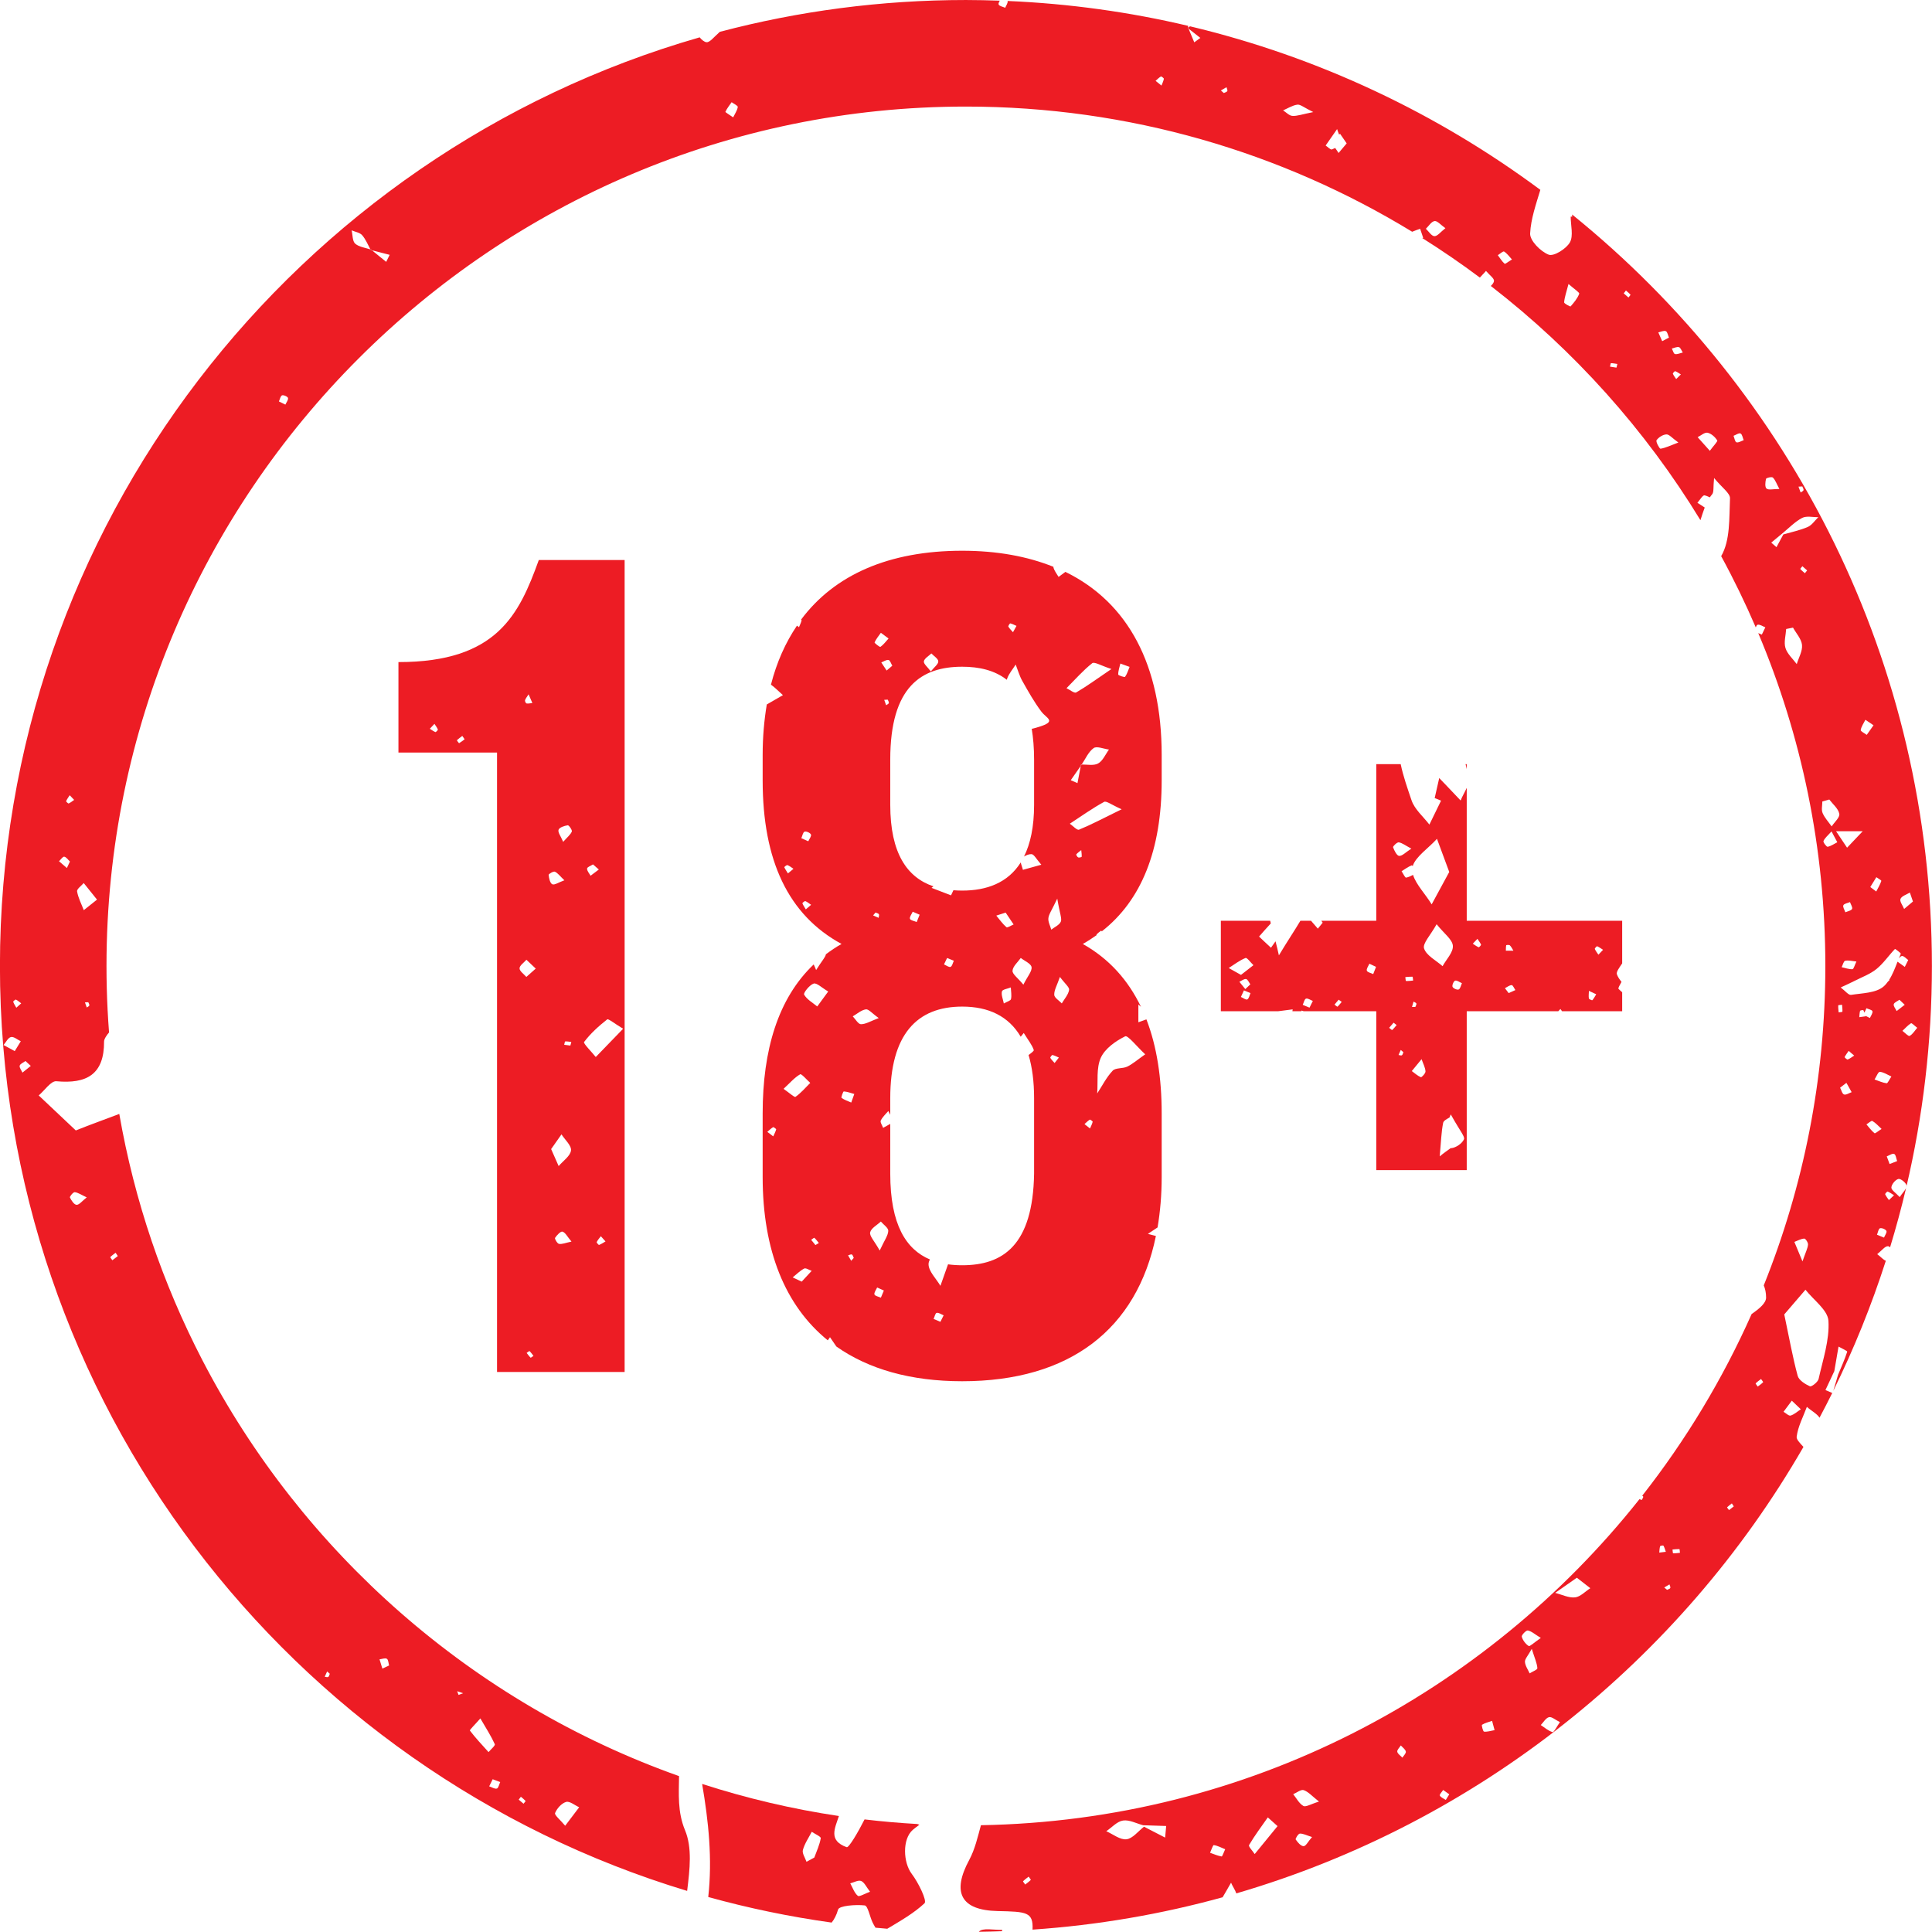
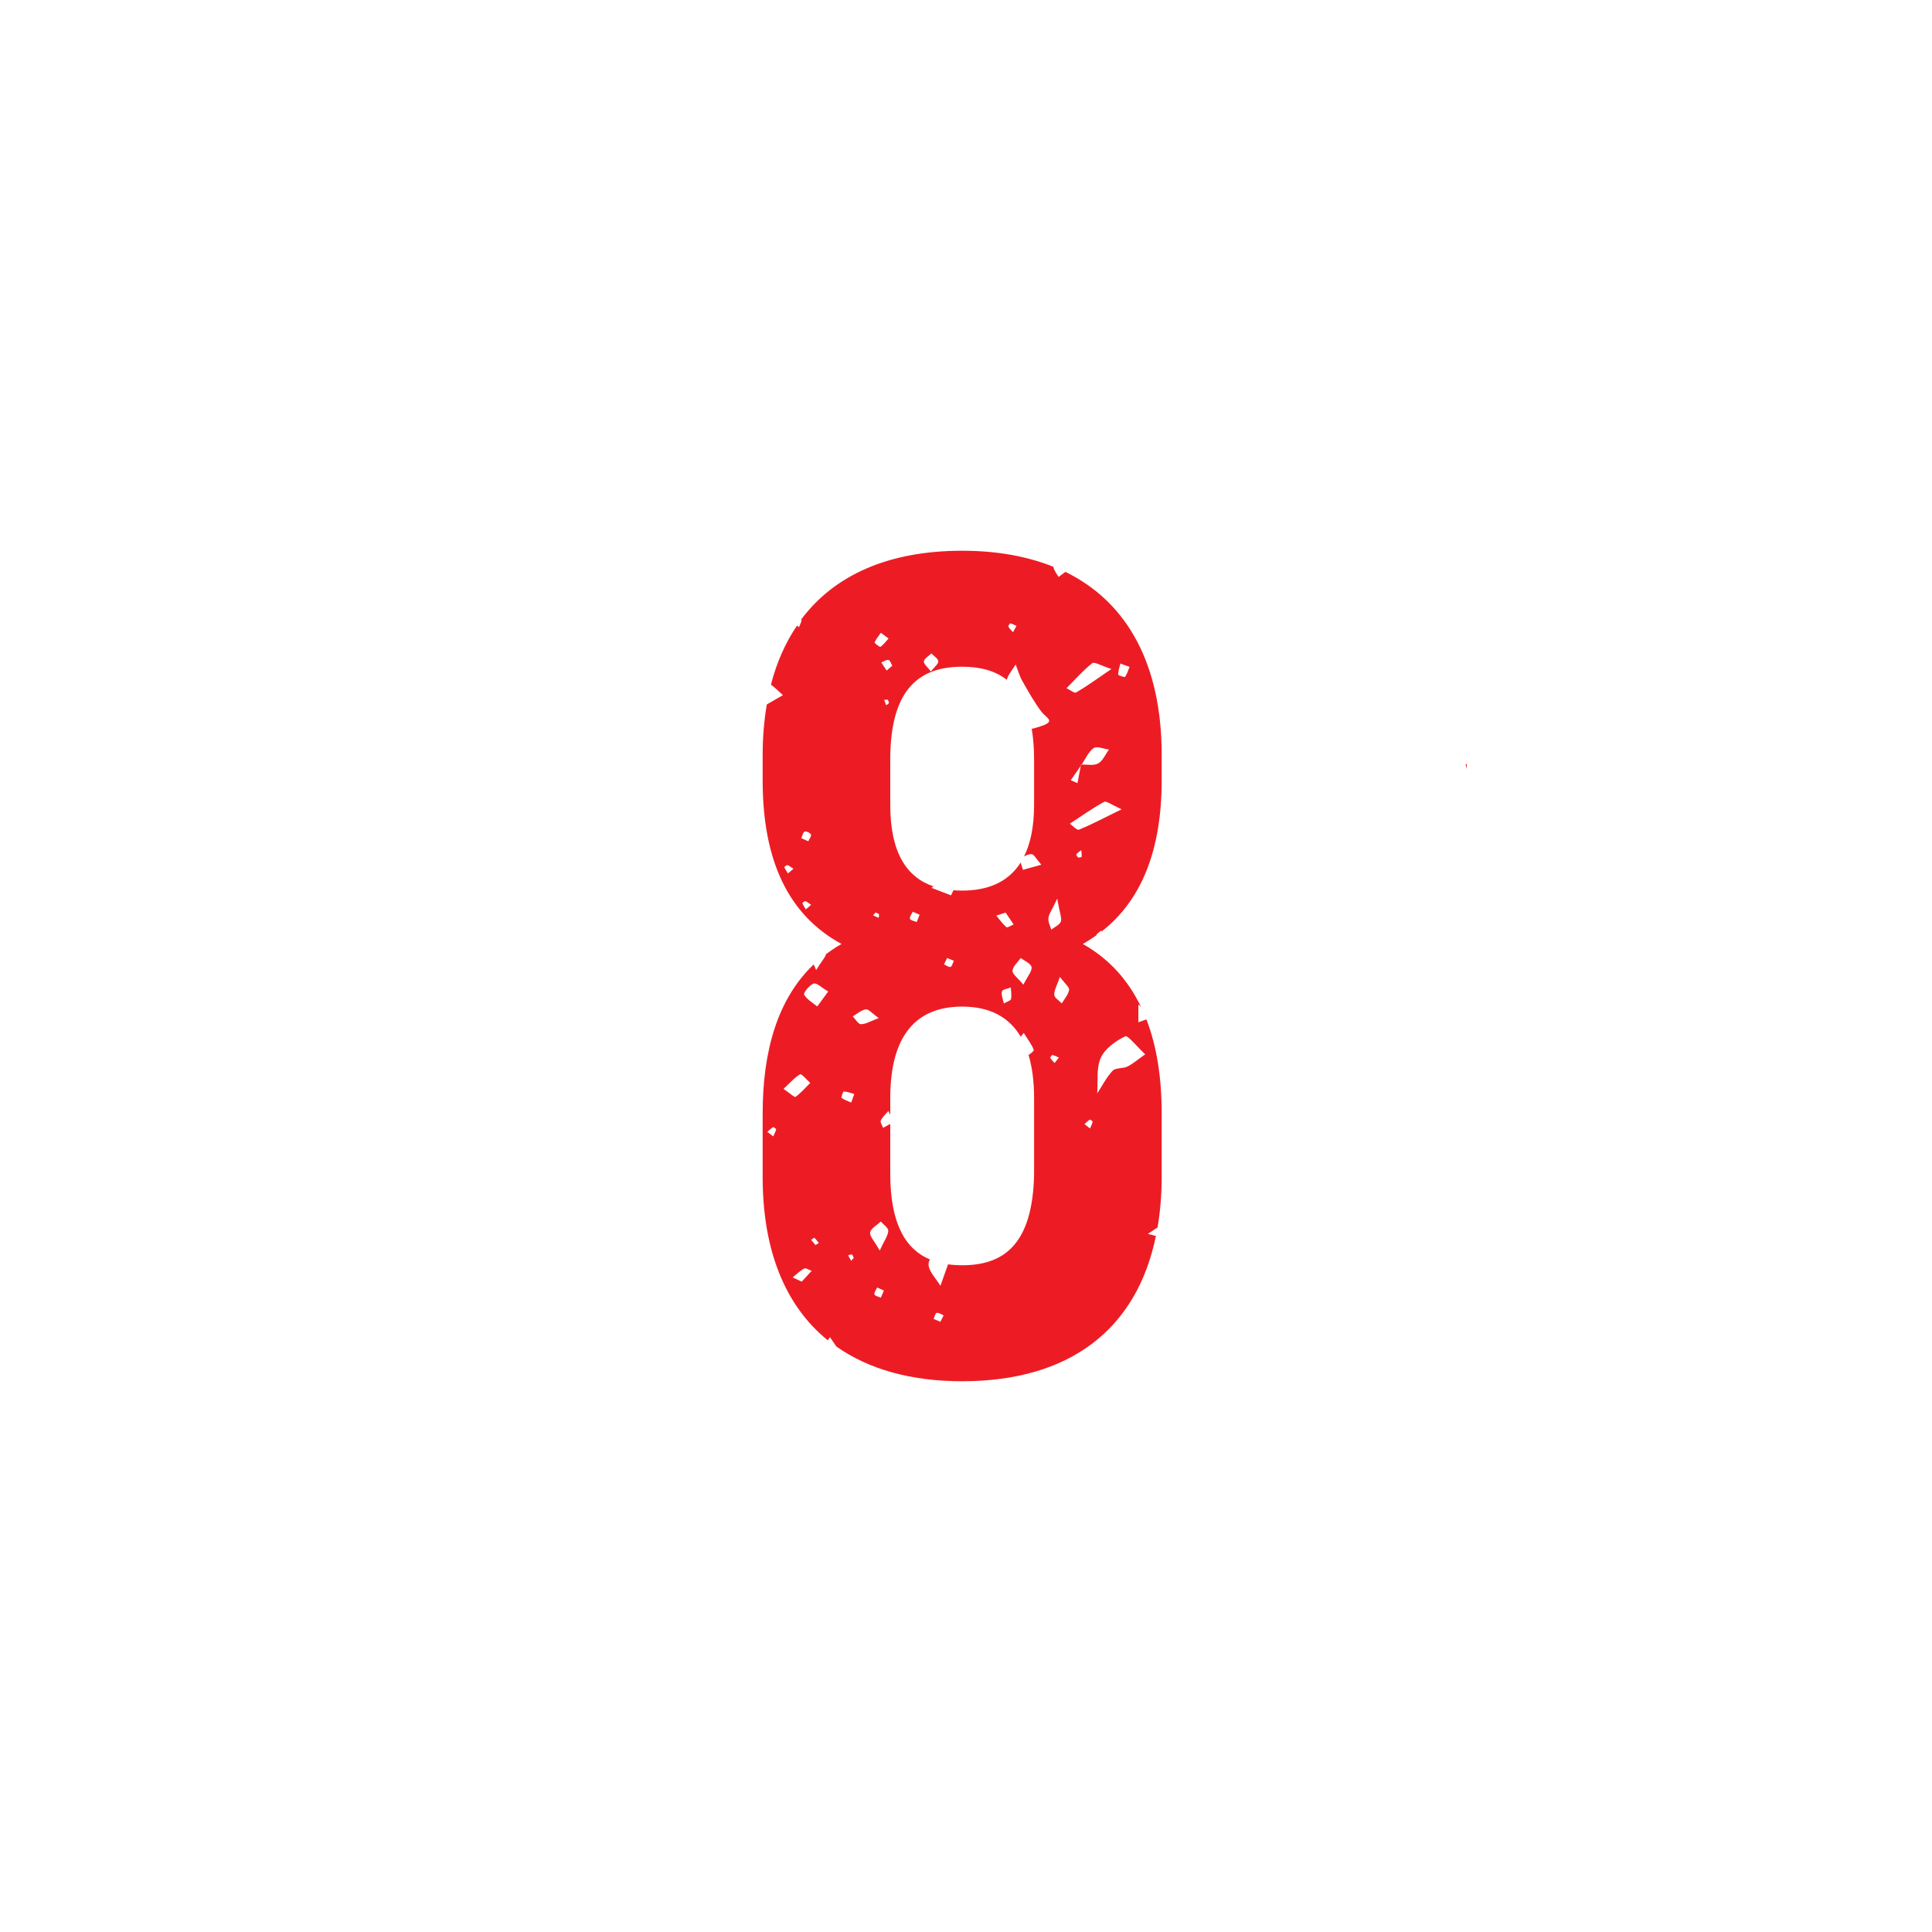
<svg xmlns="http://www.w3.org/2000/svg" height="1087.8" preserveAspectRatio="xMidYMid meet" version="1.0" viewBox="706.1 456.1 1087.9 1087.8" width="1087.9" zoomAndPan="magnify">
  <g fill="#ed1c24" id="change1_1">
-     <path d="M 1018.551 946.949 C 1020.23 947.719 1021.461 949.469 1023.891 951.789 C 1020.648 952.961 1018.328 954.609 1017.09 954.02 C 1015.801 953.398 1015.238 950.641 1015.039 948.738 C 1014.988 948.219 1017.762 946.59 1018.551 946.949 Z M 1025.809 920.809 C 1026.441 920.719 1028.422 923.559 1028.09 924.34 C 1027.301 926.172 1025.5 927.559 1023.219 930.148 C 1021.91 927.02 1020.129 924.789 1020.621 923.352 C 1021.09 922 1023.91 921.102 1025.809 920.809 Z M 1048 1030.121 C 1048.672 1029.59 1051.961 1032.371 1056.98 1035.379 C 1050.539 1042.031 1046.051 1046.672 1041.57 1051.301 C 1039.238 1048.379 1034.43 1043.602 1034.988 1042.852 C 1038.609 1038.039 1043.23 1033.879 1048 1030.121 Z M 1040.02 942.84 C 1041.109 943.801 1042.199 944.762 1043.289 945.719 C 1041.738 946.891 1040.191 948.059 1038.641 949.23 C 1037.922 947.871 1036.59 946.48 1036.68 945.18 C 1036.738 944.328 1038.828 943.621 1040.02 942.84 Z M 1043.43 1157.121 C 1043.199 1157.211 1041.961 1155.781 1042.09 1155.512 C 1042.691 1154.309 1043.621 1153.289 1044.441 1152.211 C 1045.32 1153.191 1046.191 1154.172 1047.059 1155.148 C 1045.859 1155.84 1044.699 1156.629 1043.43 1157.121 Z M 1020.879 1156.52 C 1019.922 1156.371 1018.328 1153.648 1018.648 1153.148 C 1019.648 1151.609 1021.84 1149.32 1022.828 1149.629 C 1024.48 1150.141 1025.559 1152.469 1027.898 1155.238 C 1024.57 1155.93 1022.629 1156.809 1020.879 1156.52 Z M 1023.801 1044.41 C 1023.98 1043.738 1024.141 1042.52 1024.359 1042.512 C 1025.5 1042.449 1026.66 1042.699 1027.809 1042.84 C 1027.629 1043.512 1027.449 1044.18 1027.27 1044.852 C 1026.109 1044.699 1024.949 1044.559 1023.801 1044.41 Z M 1027.621 1103.941 C 1027.199 1107.109 1023.148 1109.801 1020.672 1112.711 C 1019.512 1110.078 1018.34 1107.449 1016.441 1103.141 C 1018.57 1100.109 1020.422 1097.48 1022.27 1094.859 C 1024.211 1097.898 1027.98 1101.191 1027.621 1103.941 Z M 1002.48 1006.211 C 1001.102 1004.59 998.645 1002.969 998.66 1001.359 C 998.676 999.738 1001.141 998.141 1002.52 996.531 C 1004.07 997.988 1005.609 999.461 1007.77 1001.512 C 1005.621 1003.41 1004.051 1004.809 1002.48 1006.211 Z M 1004.891 1220.621 C 1004.051 1219.809 1003.379 1218.828 1002.648 1217.91 C 1003.211 1217.539 1004.16 1216.77 1004.27 1216.879 C 1005.109 1217.68 1005.781 1218.66 1006.5 1219.578 C 1005.941 1219.949 1004.988 1220.719 1004.891 1220.621 Z M 1003.75 847.07 C 1004.781 849.449 1005.328 850.711 1005.871 851.961 C 1004.77 852.078 1003.648 852.379 1002.602 852.211 C 1002.199 852.148 1001.578 850.898 1001.738 850.422 C 1002.078 849.371 1002.871 848.469 1003.75 847.07 Z M 964.594 874.602 C 964.52 874.641 963.289 873 963.355 872.941 C 964.301 872.051 965.371 871.289 966.414 870.5 C 966.852 871.121 967.285 871.75 967.727 872.379 C 966.699 873.148 965.691 873.961 964.594 874.602 Z M 951.293 868.34 C 950.125 867.859 949.086 867.059 948.137 866.461 C 948.992 865.551 949.863 864.629 950.73 863.699 C 951.406 864.75 952.211 865.75 952.66 866.879 C 952.773 867.172 951.531 868.441 951.293 868.34 Z M 930.461 828.922 L 930.461 879.871 L 985.98 879.871 L 985.98 1228.648 L 1057.828 1228.648 L 1057.828 771.441 L 1009.5 771.441 C 998.395 802.141 985.98 828.922 930.461 828.922" />
    <path d="M 1149.5 943.238 C 1150.719 943.691 1151.781 944.59 1152.898 945.32 C 1151.859 946.191 1150.82 947.051 1149.789 947.91 C 1149.07 946.762 1148.289 945.641 1147.73 944.422 C 1147.672 944.301 1149.09 943.078 1149.5 943.238 Z M 1159.16 924.398 C 1160.078 924.039 1162.371 925.078 1162.738 926.02 C 1163.102 926.949 1161.809 928.531 1161.238 929.82 C 1159.941 929.238 1158.629 928.66 1157.328 928.078 C 1157.91 926.781 1158.211 924.77 1159.16 924.398 Z M 1159.852 968.16 C 1159.172 967.031 1158.41 965.93 1157.91 964.73 C 1157.84 964.559 1159.219 963.371 1159.578 963.512 C 1160.75 963.988 1161.75 964.871 1162.82 965.602 C 1161.828 966.461 1160.84 967.309 1159.852 968.16 Z M 1181.23 1070.68 C 1183.191 1070.801 1185.121 1071.559 1187.148 1072.121 C 1186.391 1074.25 1185.91 1075.59 1185.43 1076.93 C 1183.57 1076.109 1181.578 1075.48 1179.969 1074.309 C 1179.641 1074.07 1180.852 1070.66 1181.23 1070.68 Z M 1193.648 1024.461 C 1195.191 1024.219 1197.148 1026.711 1200.91 1029.371 C 1196.309 1031.09 1193.602 1032.84 1190.898 1032.828 C 1189.359 1032.828 1187.82 1029.98 1186.281 1028.41 C 1188.719 1027 1191.051 1024.871 1193.648 1024.461 Z M 1199.102 969.949 C 1199.75 970.25 1200.672 970.379 1200.988 970.891 C 1201.281 971.359 1200.922 972.23 1200.84 972.922 C 1199.809 972.469 1198.781 972.02 1197.75 971.559 C 1198.199 971.02 1198.648 970.488 1199.102 969.949 Z M 1202.109 812.43 C 1203.32 813.32 1204.539 814.219 1206.441 815.629 C 1204.922 817.309 1203.609 819.129 1201.871 820.34 C 1201.488 820.609 1198.422 818.16 1198.57 817.84 C 1199.43 815.898 1200.871 814.211 1202.109 812.43 Z M 1208.551 830.961 C 1207.48 831.871 1206.422 832.77 1205.359 833.672 C 1204.359 832.148 1203.352 830.629 1202.352 829.121 C 1203.719 828.59 1205.191 827.512 1206.422 827.738 C 1207.301 827.898 1207.852 829.82 1208.551 830.961 Z M 1247.898 831.531 C 1257.512 831.531 1266.18 833.539 1273.02 838.879 C 1273.078 838.691 1273.129 838.488 1273.191 838.301 C 1274.172 835.422 1276.379 832.961 1278.031 830.309 C 1279.25 833.391 1280.141 836.66 1281.75 839.52 C 1285.078 845.422 1288.422 851.391 1292.48 856.789 C 1295.398 860.672 1301.41 862.219 1291.078 865.41 C 1289.66 865.852 1288.34 866.199 1287.07 866.5 C 1287.898 871.578 1288.391 877.27 1288.391 883.789 L 1288.391 909.262 C 1288.391 921.691 1286.309 931.199 1282.719 938.41 C 1284.031 937.578 1285.629 937 1286.941 937.07 C 1288.359 937.129 1289.66 939.84 1292.461 943.02 C 1287.719 944.328 1284.91 945.121 1282.09 945.898 C 1281.789 944.59 1281.121 943.02 1280.871 941.738 C 1273.609 953.238 1261.719 957.59 1247.898 957.59 C 1246.219 957.59 1244.578 957.512 1242.969 957.391 C 1242.461 958.469 1241.98 959.48 1241.609 960.27 C 1234.922 957.691 1232.781 956.859 1230.641 956.039 C 1231 955.77 1231.359 955.48 1231.719 955.199 C 1216.98 950.199 1207.398 936.73 1207.398 909.262 L 1207.398 883.789 C 1207.398 842.641 1225.039 831.531 1247.898 831.531 Z M 1230.551 824.051 C 1231.949 825.539 1234.41 827 1234.449 828.52 C 1234.488 830.102 1232.18 831.738 1230.238 834.18 C 1228.441 831.719 1226.109 829.922 1226.328 828.512 C 1226.602 826.84 1229.051 825.52 1230.551 824.051 Z M 1274.969 807.129 C 1276.18 807.422 1277.32 808.031 1278.488 808.531 C 1277.828 809.73 1277.172 810.922 1276.512 812.102 C 1275.609 811.059 1274.578 810.102 1273.898 808.93 C 1273.719 808.621 1274.738 807.078 1274.969 807.129 Z M 1301.441 962.109 C 1302.922 970.852 1304.172 973.422 1303.43 975.102 C 1302.57 977.012 1299.93 978.121 1298.07 979.578 C 1297.469 977.422 1296.211 975.18 1296.441 973.109 C 1296.699 970.84 1298.328 968.711 1301.441 962.109 Z M 1321.129 829.539 C 1322.34 828.59 1326.191 830.969 1331.93 832.82 C 1323.559 838.512 1318 842.59 1312.078 846.031 C 1311.07 846.609 1308.488 844.488 1306.641 843.621 C 1311.398 838.84 1315.879 833.699 1321.129 829.539 Z M 1336.969 829.738 C 1339.309 830.59 1340.73 831.102 1342.16 831.621 C 1341.359 833.531 1340.789 835.59 1339.609 837.23 C 1339.352 837.59 1335.77 836.43 1335.762 835.93 C 1335.719 833.922 1336.48 831.891 1336.969 829.738 Z M 1309.039 895.43 C 1310.922 892.738 1312.789 890.059 1314.672 887.371 C 1314.719 887.109 1314.77 886.84 1314.82 886.578 C 1314.941 886.578 1315.078 886.59 1315.199 886.59 C 1317.352 883.379 1318.98 879.461 1321.922 877.352 C 1323.68 876.078 1327.602 877.801 1330.551 878.172 C 1328.559 880.879 1327.102 884.551 1324.422 886.012 C 1321.969 887.352 1318.371 886.57 1315.199 886.59 C 1315.16 886.648 1315.121 886.719 1315.078 886.789 C 1314.941 886.98 1314.809 887.18 1314.672 887.371 C 1314.051 890.609 1313.441 893.84 1312.82 897.078 C 1311.559 896.531 1310.301 895.98 1309.039 895.43 Z M 1313.672 923.289 C 1312.57 923.73 1310.25 921.129 1308.5 919.93 C 1314.891 915.762 1321.121 911.289 1327.801 907.641 C 1329.09 906.93 1332.102 909.34 1337.699 911.801 C 1326.449 917.309 1320.199 920.648 1313.672 923.289 Z M 1313.219 938.91 C 1312.68 938.672 1311.988 937.359 1312.129 937.211 C 1312.941 936.289 1313.969 935.57 1314.941 934.789 C 1315.07 936.051 1315.27 937.301 1315.199 938.539 C 1315.191 938.73 1313.762 939.141 1313.219 938.91 Z M 1303.988 1021.109 C 1302.48 1019.5 1299.789 1017.922 1299.738 1016.27 C 1299.66 1013.602 1301.328 1010.891 1302.941 1006.211 C 1305.77 1010.02 1308.371 1012.02 1308.109 1013.531 C 1307.648 1016.211 1305.461 1018.602 1303.988 1021.109 Z M 1299.941 1054.68 C 1299.102 1053.73 1298.16 1052.84 1297.52 1051.77 C 1297.371 1051.531 1298.43 1050.102 1298.711 1050.172 C 1299.969 1050.449 1301.141 1051.09 1302.352 1051.609 C 1301.551 1052.641 1300.738 1053.66 1299.941 1054.68 Z M 1275.379 1018.68 C 1275.172 1019.621 1273.102 1020.129 1271.352 1021.148 C 1270.879 1018.719 1269.789 1016.328 1270.289 1014.34 C 1270.57 1013.25 1273.531 1012.84 1275.281 1012.129 C 1275.371 1014.328 1275.852 1016.609 1275.379 1018.68 Z M 1280.891 995.52 C 1283.039 997.219 1286.672 998.711 1286.961 1000.68 C 1287.301 1003.012 1284.762 1005.77 1282.359 1010.559 C 1279.23 1006.75 1276.09 1004.602 1276.25 1002.711 C 1276.441 1000.199 1279.219 997.91 1280.891 995.52 Z M 1272.828 978.211 C 1270.66 976.34 1268.969 973.898 1267.109 971.672 C 1268.461 971.238 1269.82 970.809 1272.379 969.98 C 1273.738 972.02 1275.301 974.34 1276.859 976.66 C 1275.469 977.23 1273.34 978.66 1272.828 978.211 Z M 1237.66 999.148 C 1238.238 997.949 1238.82 996.75 1239.41 995.539 C 1240.68 996.059 1241.941 996.578 1243.199 997.09 C 1242.609 998.309 1242.262 1000.211 1241.352 1000.539 C 1240.398 1000.871 1238.91 999.68 1237.66 999.148 Z M 1218.5 973.48 C 1218.16 972.43 1219.461 970.84 1220.039 969.48 C 1221.34 970.039 1222.641 970.602 1223.941 971.172 C 1223.398 972.539 1222.852 973.91 1222.301 975.281 C 1220.961 974.711 1218.801 974.398 1218.5 973.48 Z M 1204 850.18 C 1204.66 850.141 1205.32 850.102 1205.98 850.07 C 1206.211 850.711 1206.738 851.43 1206.602 851.98 C 1206.461 852.488 1205.609 852.809 1205.078 853.211 C 1204.719 852.199 1204.359 851.191 1204 850.18 Z M 1288.391 1116.961 C 1287.738 1157.461 1270.75 1168.559 1247.898 1168.559 C 1245.16 1168.559 1242.5 1168.391 1239.93 1168.039 C 1238.309 1172.629 1236.98 1176.398 1235.648 1180.148 C 1233.23 1176.031 1228.859 1171.871 1228.961 1167.809 C 1228.98 1166.969 1229.289 1166.141 1229.75 1165.309 C 1216.359 1159.672 1207.398 1145.781 1207.398 1116.961 L 1207.398 1088.961 C 1205.941 1089.77 1204.621 1090.5 1203.379 1091.191 C 1202.891 1089.801 1201.609 1088.039 1202.059 1087.078 C 1203 1085.07 1204.828 1083.48 1206.301 1081.711 C 1206.66 1082.398 1207.02 1083.121 1207.398 1083.852 L 1207.398 1074.512 C 1207.398 1038.578 1222.422 1022.91 1247.898 1022.91 C 1262.75 1022.91 1274.02 1028.289 1280.859 1039.871 C 1281.422 1039.219 1282 1038.52 1282.57 1037.762 C 1285.172 1041.941 1287.23 1044.461 1288.211 1047.352 C 1288.398 1047.898 1286.781 1049.059 1285.281 1050.18 C 1287.309 1056.941 1288.391 1064.988 1288.391 1074.512 Z M 1235.629 1200.41 C 1234.352 1199.871 1233.078 1199.328 1231.801 1198.789 C 1232.371 1197.59 1232.75 1195.531 1233.52 1195.379 C 1234.699 1195.141 1236.141 1196.219 1237.461 1196.75 C 1236.852 1197.969 1236.238 1199.191 1235.629 1200.41 Z M 1201.461 1160.27 C 1198.422 1154.828 1195.629 1152.078 1196.078 1150.051 C 1196.609 1147.691 1199.969 1145.949 1202.102 1143.941 C 1203.59 1145.699 1206.359 1147.512 1206.281 1149.199 C 1206.16 1151.879 1204.141 1154.469 1201.461 1160.27 Z M 1202.121 1186.809 C 1200.84 1186.23 1198.75 1185.871 1198.5 1184.988 C 1198.199 1183.922 1199.441 1182.41 1200.012 1181.078 C 1201.27 1181.648 1202.539 1182.219 1203.801 1182.789 C 1203.238 1184.141 1202.68 1185.48 1202.121 1186.809 Z M 1185.41 1166.051 C 1184.828 1165.031 1184.238 1164.012 1183.648 1162.988 C 1184.379 1162.801 1185.25 1162.262 1185.781 1162.5 C 1186.309 1162.738 1186.5 1163.75 1186.84 1164.422 C 1186.359 1164.961 1185.891 1165.512 1185.41 1166.051 Z M 1319.75 1086.57 C 1319.98 1086.422 1321.449 1087.5 1321.379 1087.781 C 1321.059 1089.078 1320.41 1090.289 1319.871 1091.531 C 1318.828 1090.711 1317.801 1089.898 1316.77 1089.078 C 1317.75 1088.219 1318.66 1087.238 1319.75 1086.57 Z M 1325.961 1051.719 C 1328.301 1046.539 1334.309 1042.301 1339.68 1039.648 C 1341.172 1038.922 1346.191 1045.359 1350.961 1049.781 C 1346.52 1052.891 1343.898 1055.23 1340.871 1056.699 C 1338.301 1057.941 1334.289 1057.25 1332.621 1059.02 C 1329.129 1062.719 1326.762 1067.488 1323.93 1071.82 C 1324.441 1065.051 1323.34 1057.551 1325.961 1051.719 Z M 1166.289 1022.84 C 1163.699 1020.68 1160.43 1018.898 1158.898 1016.16 C 1158.379 1015.23 1161.91 1010.719 1164.27 1009.949 C 1165.988 1009.398 1168.828 1012.301 1172.461 1014.41 C 1169.68 1018.211 1167.988 1020.52 1166.289 1022.84 Z M 1165.27 1157.191 C 1164.469 1156.211 1163.672 1155.23 1162.871 1154.25 C 1163.48 1153.84 1164.512 1152.969 1164.648 1153.09 C 1165.602 1153.961 1166.359 1155.02 1167.191 1156.031 C 1166.551 1156.41 1165.91 1156.801 1165.27 1157.191 Z M 1157.539 1177.781 C 1155.121 1176.648 1153.789 1176.031 1152.461 1175.398 C 1154.59 1173.691 1156.551 1171.66 1158.922 1170.422 C 1159.852 1169.93 1161.711 1171.219 1163.148 1171.711 C 1161.191 1173.828 1159.23 1175.949 1157.539 1177.781 Z M 1156.68 1061.02 C 1157.398 1060.609 1160.398 1064.148 1162.352 1065.871 C 1159.641 1068.57 1157.129 1071.551 1154.051 1073.719 C 1153.43 1074.148 1150.641 1071.512 1147.309 1069.23 C 1150.969 1065.828 1153.5 1062.859 1156.68 1061.02 Z M 1141.5 1095.98 C 1140.379 1095.141 1139.281 1094.289 1138.172 1093.449 C 1139.238 1092.539 1140.238 1091.512 1141.43 1090.809 C 1141.699 1090.66 1143.23 1091.801 1143.16 1092.059 C 1142.789 1093.422 1142.09 1094.68 1141.5 1095.98 Z M 1137.879 852.781 C 1136.391 861.648 1135.551 871.078 1135.551 881.172 L 1135.551 895.539 C 1135.551 940.609 1149.922 971.309 1179.969 987.641 C 1176.828 989.398 1173.93 991.371 1171.16 993.449 C 1170.898 995.109 1168.922 997.102 1165.66 1002.328 C 1165.199 1001.129 1164.73 1000.121 1164.281 999.18 C 1144.191 1018.301 1135.551 1047.41 1135.551 1083 L 1135.551 1118.922 C 1135.551 1160.141 1148.211 1191.391 1172.219 1210.84 C 1172.629 1210.25 1173.051 1209.66 1173.461 1209.07 C 1174.41 1210.449 1175.379 1211.879 1177.059 1214.32 C 1195.16 1227.059 1218.859 1233.871 1247.898 1233.871 C 1308.57 1233.871 1346.262 1204.512 1356.98 1152.078 C 1355.48 1151.68 1353.98 1151.289 1352.48 1150.891 C 1354.289 1149.68 1356.109 1148.469 1357.922 1147.262 C 1359.41 1138.398 1360.238 1128.988 1360.238 1118.922 L 1360.238 1083 C 1360.238 1063.141 1357.512 1045.32 1351.641 1030.109 C 1350.129 1030.648 1348.621 1031.191 1347.109 1031.738 C 1347.109 1028.398 1347.109 1025.07 1347.109 1021.738 C 1347.59 1022.172 1348.078 1022.602 1348.57 1023.031 C 1341.371 1008.039 1330.672 995.988 1315.82 987.641 C 1318.57 986.109 1321.148 984.41 1323.648 982.641 C 1323.539 982.469 1323.461 982.34 1323.488 982.309 C 1324.309 981.48 1325.27 980.809 1326.199 980.102 C 1326.301 980.262 1326.398 980.41 1326.5 980.559 C 1348.84 963.109 1360.238 934.781 1360.238 895.539 L 1360.238 881.172 C 1360.238 830.852 1341.379 795.371 1306.02 778.121 C 1304.531 779.23 1303.352 780.102 1302.18 780.961 C 1301.129 779.141 1299.68 777.41 1299.25 775.449 C 1299.238 775.41 1299.309 775.328 1299.32 775.281 C 1284.629 769.371 1267.5 766.219 1247.898 766.219 C 1206.629 766.219 1175.988 779.801 1157.211 804.961 C 1157.379 805.121 1157.5 805.281 1157.48 805.359 C 1157.191 806.711 1156.531 807.969 1156 809.262 C 1155.621 808.969 1155.25 808.68 1154.871 808.391 C 1148.379 817.98 1143.441 829.051 1140.219 841.629 C 1142.621 843.32 1144.719 845.57 1146.969 847.539 C 1145.18 848.57 1143.371 849.609 1137.879 852.781" />
    <path d="M 1532.012 886.398 L 1531.359 886.398 C 1531.59 887.32 1531.809 888.219 1532.012 889.148 L 1532.012 886.398" />
-     <path d="M 1538.031 984.762 C 1538.73 985.828 1539.57 986.852 1540.059 988.012 C 1540.18 988.309 1538.949 989.609 1538.75 989.52 C 1537.57 989 1536.52 988.211 1535.422 987.488 C 1536.289 986.578 1537.16 985.672 1538.031 984.762 Z M 1557.328 1010.82 C 1558 1010.801 1558.711 1012.621 1559.398 1013.609 C 1558.141 1014.18 1556.879 1014.75 1555.621 1015.309 C 1554.91 1014.391 1554.211 1013.469 1553.52 1012.551 C 1554.789 1011.91 1556.051 1010.84 1557.328 1010.82 Z M 1554.25 988.34 C 1554.281 988.199 1555.91 988.051 1556.301 988.43 C 1557.129 989.23 1557.621 990.371 1558.289 991.43 C 1556.738 991.43 1555.391 991.43 1554.039 991.43 C 1554.078 990.391 1554.031 989.34 1554.25 988.34 Z M 1600.82 1014.051 C 1602.18 1014.691 1603.551 1015.328 1604.922 1015.98 C 1604.219 1017.121 1603.602 1018.32 1602.738 1019.328 C 1602.621 1019.469 1600.871 1018.781 1600.789 1018.32 C 1600.559 1016.941 1600.781 1015.48 1600.82 1014.051 Z M 1605.441 988.922 C 1606.621 989.43 1607.68 990.23 1608.781 990.93 C 1607.898 991.859 1607.031 992.781 1606.148 993.691 C 1605.449 992.621 1604.609 991.602 1604.129 990.441 C 1604 990.141 1605.238 988.828 1605.441 988.922 Z M 1530.449 1097.641 C 1529.391 1100.031 1525.922 1102.371 1523.262 1102.641 C 1523.18 1102.641 1523.078 1102.602 1523 1102.59 C 1521.359 1103.789 1519.18 1105.25 1516.801 1107.25 C 1517.578 1098.711 1517.699 1093.441 1518.738 1088.352 C 1518.98 1087.148 1520.75 1086.27 1522.328 1085.34 C 1522.551 1084.781 1522.781 1084.23 1523.012 1083.609 C 1523.199 1083.961 1523.359 1084.238 1523.551 1084.57 C 1523.559 1084.559 1523.578 1084.551 1523.59 1084.539 C 1523.602 1084.59 1523.621 1084.648 1523.629 1084.699 C 1528.359 1093.121 1531.109 1096.172 1530.449 1097.641 Z M 1507.988 990.191 C 1507.051 987.359 1511.648 982.691 1515.051 976.531 C 1519.32 981.859 1523.93 985.102 1524.199 988.66 C 1524.48 992.32 1520.52 996.301 1518.41 1000.141 C 1514.738 996.891 1509.328 994.211 1507.988 990.191 Z M 1506.191 1062.68 C 1504.328 1061.891 1502.75 1060.43 1501.078 1059.211 C 1502.031 1058.051 1502.988 1056.891 1506.578 1052.512 C 1507.48 1055.09 1508.648 1057.199 1508.789 1059.391 C 1508.859 1060.488 1506.578 1062.84 1506.191 1062.68 Z M 1497.43 1006.301 C 1498.789 1006.191 1500.148 1006.02 1501.512 1006.07 C 1501.641 1006.078 1501.719 1007.488 1501.82 1008.25 C 1500.469 1008.371 1499.121 1008.551 1497.781 1008.48 C 1497.629 1008.48 1497.539 1007.059 1497.43 1006.301 Z M 1503.66 1021.18 C 1503.828 1021.672 1503.309 1022.41 1503.07 1023.102 C 1502.461 1023.102 1501.828 1023.102 1501.199 1023.102 C 1501.48 1022.109 1501.762 1021.109 1502.051 1020.109 C 1502.609 1020.461 1503.48 1020.691 1503.66 1021.18 Z M 1495.32 946.68 C 1497.219 945.512 1499.039 944.129 1501.09 943.352 C 1501.191 943.32 1501.371 943.512 1501.602 943.801 C 1503.129 938.52 1510.691 933.551 1515.25 928.43 C 1517.23 933.789 1519.211 939.141 1522.16 947.102 C 1518.93 953.051 1515.602 959.199 1512.262 965.352 C 1508.961 959.828 1503.441 954.191 1501.789 948.75 C 1500.488 949.422 1499.219 950.031 1497.879 950.289 C 1497.281 950.41 1496.191 947.961 1495.32 946.68 Z M 1495.48 1050.328 C 1495.051 1050.59 1494.25 1050.23 1493.609 1050.148 C 1494.031 1049.199 1494.449 1048.262 1494.871 1047.309 C 1495.359 1047.738 1495.852 1048.16 1496.34 1048.578 C 1496.07 1049.18 1495.949 1050.039 1495.48 1050.328 Z M 1490.531 933.199 C 1490.34 932.66 1492.789 930.262 1493.75 930.422 C 1495.738 930.762 1497.551 932.23 1500.809 933.961 C 1497.609 936.012 1495.719 938.148 1493.961 938.051 C 1492.66 937.969 1491.211 935.09 1490.531 933.199 Z M 1490 1036.109 C 1489.891 1036.199 1488.898 1035.301 1488.328 1034.859 C 1489.16 1033.891 1489.988 1032.93 1490.828 1031.969 C 1491.398 1032.422 1491.969 1032.871 1492.539 1033.32 C 1491.711 1034.27 1490.93 1035.281 1490 1036.109 Z M 1525.488 1008.301 C 1526.551 1008.012 1528.012 1009.191 1529.301 1009.738 C 1528.719 1010.98 1528.398 1012.879 1527.461 1013.281 C 1526.59 1013.641 1524.359 1012.648 1524.012 1011.75 C 1523.66 1010.859 1524.672 1008.531 1525.488 1008.301 Z M 1479.352 1004.602 C 1478.09 1003.98 1476.059 1003.609 1475.762 1002.68 C 1475.422 1001.641 1476.641 1000.09 1477.18 998.762 C 1478.43 999.352 1479.68 999.941 1480.941 1000.531 C 1480.41 1001.891 1479.879 1003.25 1479.352 1004.602 Z M 1459.219 1022.961 C 1459.102 1023.059 1458.129 1022.199 1457.551 1021.789 C 1458.328 1020.871 1459.109 1019.941 1459.898 1019.02 C 1460.469 1019.441 1461.039 1019.852 1461.609 1020.262 C 1460.84 1021.18 1460.109 1022.16 1459.219 1022.961 Z M 1443.48 1023.5 C 1442.211 1022.98 1440.93 1022.449 1439.66 1021.922 C 1440.25 1020.699 1440.602 1018.738 1441.5 1018.43 C 1442.52 1018.09 1444.039 1019.23 1445.352 1019.73 C 1444.73 1020.98 1444.109 1022.238 1443.48 1023.5 Z M 1404.898 1005.059 C 1401.91 1003.391 1399.949 1002.289 1397.988 1001.191 C 1401.109 999.219 1404.09 996.879 1407.461 995.531 C 1408.27 995.199 1410.391 998.148 1411.91 999.59 C 1409.602 1001.391 1407.289 1003.191 1404.898 1005.059 Z M 1403.988 1008.941 C 1405.262 1008.359 1406.629 1007.199 1407.77 1007.398 C 1408.711 1007.559 1409.371 1009.32 1410.16 1010.379 C 1409.211 1011.281 1408.27 1012.172 1407.328 1013.059 C 1406.219 1011.691 1405.102 1010.309 1403.988 1008.941 Z M 1408.441 1018.871 C 1407.66 1019.25 1406.078 1018 1404.852 1017.48 C 1405.422 1016.25 1405.98 1015.012 1406.551 1013.781 C 1407.789 1014.289 1409.02 1014.809 1410.25 1015.32 C 1409.68 1016.57 1409.391 1018.398 1408.441 1018.871 Z M 1532.012 899.73 C 1530.969 902.09 1529.48 904.52 1528.57 906.852 C 1525.988 904.129 1523.41 901.41 1520.82 898.691 C 1519.391 897.191 1517.961 895.699 1516.52 894.211 C 1515.672 897.961 1514.82 901.73 1513.961 905.488 C 1515.16 905.969 1516.359 906.461 1517.551 906.941 C 1515.359 911.441 1513.172 915.93 1510.98 920.43 C 1507.539 915.91 1502.672 911.871 1500.941 906.77 C 1498.691 900.141 1496.262 893.27 1494.82 886.398 L 1481.07 886.398 L 1481.07 974.57 L 1450.141 974.57 C 1450.391 974.961 1450.641 975.328 1450.898 975.66 C 1449.988 976.781 1449.078 977.898 1448.172 979.02 C 1446.891 977.539 1445.602 976.059 1444.32 974.57 L 1438.352 974.57 C 1435.102 980.059 1431.012 986.109 1426.238 994.059 C 1425.621 991.18 1424.969 988.59 1424.34 986.148 C 1423.5 987.328 1422.66 988.512 1421.781 989.77 C 1417.891 986.109 1415.02 983.52 1415.078 983.461 C 1417.238 980.961 1419.449 978.512 1421.68 976.078 C 1421.551 975.559 1421.449 975.07 1421.328 974.57 L 1393.551 974.57 L 1393.551 1025.52 L 1425.828 1025.52 C 1428.551 1025.172 1431.281 1024.82 1434 1024.469 C 1433.949 1024.82 1433.898 1025.172 1433.852 1025.52 L 1438.77 1025.52 C 1438.871 1025.391 1438.98 1025.27 1439.078 1025.141 C 1439.422 1025.289 1439.82 1025.391 1440.18 1025.52 L 1481.07 1025.52 L 1481.07 1115 L 1532.012 1115 L 1532.012 1025.52 L 1583.57 1025.52 C 1583.961 1025.102 1584.359 1024.672 1584.762 1024.25 C 1585.059 1024.68 1585.379 1025.102 1585.691 1025.52 L 1619.539 1025.52 L 1619.539 1014.828 C 1618.852 1014.199 1618.109 1013.609 1617.488 1012.93 C 1617.141 1012.539 1618.07 1011 1619.16 1008.988 C 1618.09 1007.66 1617.129 1006.289 1616.578 1004.762 C 1616.102 1003.441 1617.66 1001.359 1619.539 998.59 L 1619.539 974.57 L 1532.012 974.57 L 1532.012 899.73" />
-     <path d="M 1257.328 1543.82 C 1257.309 1543.84 1257.301 1543.871 1257.281 1543.891 C 1261.641 1543.828 1265.98 1543.719 1270.309 1543.559 C 1270.34 1543.301 1270.391 1543.031 1270.422 1542.77 C 1265.879 1542.969 1259.34 1541.461 1257.328 1543.82" />
-     <path d="M 1638.895 703.988 C 1640.039 702.34 1642.461 700.809 1644.441 700.711 C 1645.996 700.621 1647.668 702.77 1651.188 705.277 C 1646.5 707.039 1643.883 708.348 1641.129 708.766 C 1640.57 708.855 1638.355 704.77 1638.895 703.988 Z M 1644.102 642.566 C 1645.047 642.961 1645.324 644.934 1645.883 646.211 C 1644.617 646.883 1643.332 647.543 1642.066 648.211 C 1641.34 646.562 1640.602 644.922 1639.887 643.27 C 1641.316 642.973 1642.988 642.094 1644.102 642.566 Z M 1652.586 666.934 C 1651.719 667.812 1650.824 668.684 1649.945 669.555 C 1649.297 668.551 1648.516 667.617 1648.086 666.539 C 1647.965 666.25 1649.141 665.02 1649.395 665.105 C 1650.52 665.535 1651.531 666.285 1652.586 666.934 Z M 1651.52 651.59 C 1652.398 651.832 1652.918 653.473 1653.676 654.605 C 1652.059 654.969 1650.539 655.75 1649.273 655.453 C 1648.48 655.266 1648.086 653.453 1647.512 652.363 C 1648.855 652.055 1650.332 651.273 1651.52 651.59 Z M 1667.609 699.773 C 1669.699 700.203 1671.824 702.176 1673.078 704.055 C 1673.453 704.629 1670.988 707.082 1668.898 709.945 C 1665.938 706.633 1663.988 704.453 1662.031 702.273 C 1663.91 701.359 1665.992 699.434 1667.609 699.773 Z M 1686.176 700.191 C 1687.133 700.609 1687.398 702.637 1687.961 703.957 C 1686.574 704.43 1685.012 705.508 1683.887 705.156 C 1683.039 704.891 1682.766 702.789 1682.238 701.504 C 1683.578 700.996 1685.23 699.773 1686.176 700.191 Z M 1700.539 725.738 C 1700.672 725.152 1703.82 724.438 1704.391 725.012 C 1705.766 726.344 1706.438 728.41 1708.055 731.438 C 1704.602 731.438 1702.035 732.176 1700.836 731.219 C 1699.836 730.414 1700.098 727.52 1700.539 725.738 Z M 1720.879 747.738 C 1723.309 746.449 1726.93 747.375 1730 747.309 C 1728.031 749.203 1726.371 751.82 1724.016 752.844 C 1719.656 754.727 1714.891 755.695 1710.289 757.039 C 1709.004 759.426 1707.715 761.824 1706.426 764.215 C 1705.449 763.355 1704.469 762.508 1703.488 761.648 C 1705.57 759.922 1707.648 758.203 1709.719 756.477 C 1713.395 753.484 1716.762 749.906 1720.879 747.738 Z M 1720.977 730.008 C 1721.23 730.699 1721.812 731.492 1721.672 732.086 C 1721.527 732.637 1720.602 732.992 1720.031 733.43 C 1719.613 732.328 1719.215 731.23 1718.82 730.129 C 1719.535 730.086 1720.25 730.039 1720.977 730.008 Z M 1732.246 907.426 C 1733.555 907.051 1734.855 906.676 1736.164 906.301 C 1738.18 908.969 1741.262 911.43 1741.801 914.371 C 1742.184 916.383 1739.059 919.062 1737.496 921.441 C 1735.746 918.957 1733.566 916.656 1732.402 913.922 C 1731.609 912.07 1732.246 909.613 1732.246 907.426 Z M 1756.504 861.406 C 1758.562 862.805 1759.828 863.652 1761.07 864.5 C 1759.805 866.305 1758.527 868.109 1757.254 869.902 C 1756.051 868.988 1753.754 867.898 1753.863 867.195 C 1754.18 865.234 1755.504 863.43 1756.504 861.406 Z M 1765.461 952.152 C 1764.781 954.227 1763.613 956.137 1762.602 958.105 C 1761.609 957.355 1760.621 956.605 1759.254 955.582 C 1760.391 953.754 1761.523 951.895 1762.668 950.039 C 1763.656 950.762 1765.582 951.797 1765.461 952.152 Z M 1773.168 990.438 C 1773.242 990.352 1776.602 992.809 1776.434 993.172 C 1776.051 994.004 1775.699 994.863 1775.344 995.73 C 1775.918 995.055 1776.488 994.469 1777.094 994.422 C 1778.207 994.34 1779.441 995.863 1780.617 996.688 C 1779.98 997.98 1779.34 999.27 1778.68 1000.559 C 1777.328 999.578 1775.949 998.602 1774.598 997.621 C 1773.188 1001.227 1771.789 1004.906 1769.832 1007.926 C 1769.918 1007.988 1769.977 1008.059 1770.039 1008.117 C 1769.766 1008.328 1769.5 1008.535 1769.238 1008.758 C 1768.5 1009.797 1767.695 1010.766 1766.75 1011.578 C 1762.457 1015.309 1754.73 1015.316 1748.414 1016.309 C 1746.984 1016.527 1745.125 1014.035 1742.582 1012.137 C 1745.895 1010.578 1748.027 1009.637 1750.098 1008.578 C 1754.367 1006.387 1759.059 1004.707 1762.723 1001.758 C 1766.66 998.574 1769.602 994.152 1773.168 990.438 Z M 1776.25 962.281 C 1776.941 960.629 1779.672 959.844 1781.531 958.684 C 1782.039 960.141 1782.531 961.598 1783.27 963.742 C 1781.738 965.027 1780.023 966.477 1778.305 967.93 C 1777.523 966.008 1775.676 963.629 1776.25 962.281 Z M 1781.387 1039.426 C 1780.738 1039.785 1778.723 1037.605 1777.336 1036.578 C 1778.922 1035.098 1780.387 1033.426 1782.191 1032.277 C 1782.586 1032.035 1784.172 1033.699 1785.691 1034.848 C 1784.27 1036.477 1783.125 1038.496 1781.387 1039.426 Z M 1774.102 1025.418 C 1773.496 1024.137 1772.219 1022.695 1772.461 1021.598 C 1772.703 1020.566 1774.531 1019.898 1775.664 1019.066 C 1776.656 1020.008 1777.645 1020.945 1778.637 1021.887 C 1777.129 1023.066 1775.621 1024.246 1774.102 1025.418 Z M 1770.129 1111.559 C 1769.59 1110.117 1769.051 1108.688 1768.523 1107.246 C 1769.941 1106.719 1771.68 1105.449 1772.691 1105.879 C 1773.652 1106.289 1773.836 1108.488 1774.367 1109.906 C 1772.945 1110.457 1771.539 1111.008 1770.129 1111.559 Z M 1772.617 1129.148 C 1771.625 1130.066 1770.68 1130.969 1769.723 1131.855 C 1768.996 1130.777 1768.137 1129.746 1767.629 1128.578 C 1767.508 1128.285 1768.773 1126.949 1769.016 1127.047 C 1770.238 1127.539 1771.328 1128.348 1772.617 1129.148 Z M 1766.969 1152.988 C 1765.648 1152.449 1764.34 1151.906 1763.02 1151.367 C 1763.57 1150.086 1763.824 1148.059 1764.715 1147.738 C 1765.684 1147.387 1767.863 1148.309 1768.336 1149.246 C 1768.73 1150.078 1767.5 1151.707 1766.969 1152.988 Z M 1761.656 1063.945 C 1762.633 1062.426 1763.723 1059.586 1764.594 1059.648 C 1766.781 1059.809 1768.887 1061.277 1771.129 1062.277 C 1770.008 1063.926 1769.074 1066.156 1768.434 1066.078 C 1766.121 1065.785 1763.91 1064.719 1761.656 1063.945 Z M 1757.086 1089.238 C 1758.23 1088.535 1759.871 1086.988 1760.422 1087.309 C 1762.316 1088.406 1763.812 1090.156 1765.605 1091.797 C 1763.855 1092.898 1761.996 1094.496 1761.633 1094.207 C 1759.895 1092.828 1758.562 1090.938 1757.086 1089.238 Z M 1753.059 1028.867 C 1753.18 1027.668 1753.18 1026.426 1753.512 1025.297 C 1753.609 1024.996 1755.262 1024.758 1755.359 1024.945 C 1755.59 1025.379 1755.777 1025.848 1755.953 1026.309 C 1756.34 1025.477 1756.703 1024.648 1757.086 1023.828 C 1758.285 1024.375 1760.301 1024.766 1760.465 1025.535 C 1760.707 1026.656 1759.586 1028.059 1759.047 1029.336 C 1758.23 1028.938 1757.43 1028.535 1756.613 1028.137 C 1756.637 1028.215 1756.668 1028.285 1756.691 1028.367 C 1755.48 1028.535 1754.27 1028.699 1753.059 1028.867 Z M 1746.531 1052.707 C 1746.168 1052.855 1744.715 1051.496 1744.781 1051.355 C 1745.422 1050.117 1746.289 1048.996 1747.082 1047.836 C 1748.129 1048.719 1749.141 1049.598 1750.176 1050.488 C 1748.977 1051.258 1747.832 1052.188 1746.531 1052.707 Z M 1744.453 1072.387 C 1743.406 1072.016 1742.965 1069.918 1742.25 1068.578 C 1743.441 1067.656 1744.629 1066.758 1745.805 1065.848 C 1746.785 1067.598 1747.777 1069.336 1748.754 1071.086 C 1747.293 1071.598 1745.586 1072.797 1744.453 1072.387 Z M 1741.195 1022.199 C 1741.195 1022.055 1742.582 1021.977 1743.34 1021.867 C 1743.441 1023.176 1743.637 1024.496 1743.551 1025.797 C 1743.551 1025.957 1742.164 1026.047 1741.426 1026.168 C 1741.316 1024.836 1741.141 1023.516 1741.195 1022.199 Z M 1746.18 933.438 C 1744.109 930.344 1742.043 927.254 1739.984 924.164 C 1744.98 924.164 1749.988 924.164 1754.984 924.164 C 1752.047 927.254 1749.117 930.344 1746.18 933.438 Z M 1744.09 965.863 C 1744.539 964.891 1746.512 964.633 1747.82 964.062 C 1748.262 965.383 1749.426 967.074 1748.977 967.922 C 1748.449 968.93 1746.531 969.211 1745.211 969.805 C 1744.773 968.461 1743.648 966.793 1744.09 965.863 Z M 1745.113 997.117 C 1746.996 996.707 1749.109 997.309 1751.441 997.527 C 1750.449 999.57 1749.879 1001.828 1749.219 1001.855 C 1747.203 1001.938 1745.156 1001.156 1743.121 1000.719 C 1743.77 999.457 1744.23 997.309 1745.113 997.117 Z M 1735.242 932.914 C 1734.637 933.031 1732.609 930.367 1732.895 929.684 C 1733.621 927.965 1735.305 926.652 1737.418 924.254 C 1738.871 926.988 1739.773 928.676 1740.676 930.363 C 1738.871 931.281 1737.145 932.547 1735.242 932.914 Z M 1730.145 1232.586 C 1729.75 1234.348 1726.148 1237.117 1725.246 1236.719 C 1722.551 1235.496 1719.051 1233.316 1718.367 1230.828 C 1715.586 1220.578 1713.723 1210.078 1710.809 1196.246 C 1713.91 1192.629 1718.324 1187.477 1722.75 1182.336 C 1727.316 1188.168 1735.328 1193.777 1735.691 1199.867 C 1736.352 1210.637 1732.555 1221.738 1730.145 1232.586 Z M 1714.375 1253.199 C 1713.352 1253.496 1711.742 1251.836 1710.398 1251.066 C 1711.742 1249.27 1713.086 1247.469 1715.066 1244.816 C 1717.18 1246.848 1718.656 1248.246 1720.129 1249.656 C 1718.227 1250.898 1716.453 1252.578 1714.375 1253.199 Z M 1722.078 1153.539 C 1722.77 1153.496 1724.301 1155.809 1724.191 1156.926 C 1724.004 1159.047 1722.902 1161.086 1721.066 1166.387 C 1717.996 1158.988 1717.258 1157.199 1716.508 1155.418 C 1718.367 1154.719 1720.195 1153.648 1722.078 1153.539 Z M 1722.43 778.883 C 1721.551 778.113 1720.602 777.375 1719.844 776.496 C 1719.754 776.387 1720.602 775.473 1721.012 774.934 C 1721.914 775.727 1722.805 776.508 1723.684 777.301 C 1723.266 777.828 1722.848 778.355 1722.43 778.883 Z M 1717.84 830.051 C 1715.641 827.059 1712.504 824.34 1711.48 820.969 C 1710.488 817.758 1711.668 813.871 1711.887 810.285 C 1713.176 810.031 1714.449 809.766 1715.738 809.512 C 1717.531 812.75 1720.469 815.875 1720.801 819.266 C 1721.141 822.73 1718.93 826.453 1717.84 830.051 Z M 1695.871 1236.879 C 1695.453 1236.258 1694.586 1235.199 1694.684 1235.086 C 1695.609 1234.156 1696.699 1233.406 1697.734 1232.605 C 1698.152 1233.227 1699.02 1234.297 1698.922 1234.398 C 1698.008 1235.328 1696.918 1236.078 1695.871 1236.879 Z M 1679.684 1306.426 C 1679.309 1305.879 1678.539 1304.938 1678.617 1304.855 C 1679.43 1304.039 1680.387 1303.379 1681.289 1302.668 C 1681.664 1303.227 1682.027 1303.777 1682.391 1304.336 C 1681.5 1305.039 1680.586 1305.738 1679.684 1306.426 Z M 1648.195 1330.738 C 1648.051 1330.727 1647.977 1329.367 1647.875 1328.629 C 1649.188 1328.516 1650.496 1328.348 1651.793 1328.379 C 1651.914 1328.387 1651.98 1329.746 1652.07 1330.488 C 1650.781 1330.609 1649.484 1330.789 1648.195 1330.738 Z M 1644.816 1351.328 C 1644.289 1350.887 1643.762 1350.449 1643.23 1350.008 C 1644.211 1349.43 1645.191 1348.855 1646.172 1348.277 C 1646.359 1348.969 1646.863 1349.797 1646.633 1350.297 C 1646.402 1350.809 1645.457 1350.996 1644.816 1351.328 Z M 1640.91 1326.766 C 1640.996 1326.469 1642.672 1326.246 1642.781 1326.449 C 1643.387 1327.52 1643.707 1328.738 1644.113 1329.91 C 1642.879 1330.059 1641.656 1330.207 1640.426 1330.359 C 1640.559 1329.156 1640.559 1327.906 1640.91 1326.766 Z M 1592.98 1355.578 C 1589.391 1355.949 1585.551 1353.988 1581.82 1353.039 C 1585.582 1350.406 1589.336 1347.777 1594.016 1344.508 C 1596.93 1346.777 1599.266 1348.586 1601.609 1350.406 C 1598.746 1352.238 1596.008 1355.258 1592.98 1355.578 Z M 1580.379 1431.457 C 1577.969 1430.789 1575.91 1428.898 1573.707 1427.469 C 1575.227 1425.91 1576.535 1423.488 1578.34 1423.027 C 1579.848 1422.648 1581.93 1424.566 1584.484 1425.828 C 1582.734 1428.297 1581.059 1431.648 1580.379 1431.457 Z M 1567.426 1398.367 C 1566.488 1396.219 1564.938 1394.098 1564.793 1391.898 C 1564.695 1390.277 1566.434 1388.547 1568.633 1384.566 C 1570.273 1389.809 1571.562 1392.578 1571.793 1395.438 C 1571.871 1396.289 1568.965 1397.387 1567.426 1398.367 Z M 1566.402 1374.219 C 1568.512 1374.617 1570.363 1376.367 1573.719 1378.418 C 1569.891 1381.059 1567.512 1383.359 1566.918 1382.969 C 1565.145 1381.82 1563.562 1379.738 1563 1377.719 C 1562.758 1376.859 1565.453 1374.027 1566.402 1374.219 Z M 1541.738 1431.18 C 1541.195 1431.129 1540.25 1427.527 1540.602 1427.32 C 1542.297 1426.258 1544.355 1425.789 1546.281 1425.109 C 1546.668 1426.527 1547.043 1427.949 1547.691 1430.328 C 1545.633 1430.699 1543.641 1431.367 1541.738 1431.18 Z M 1520.219 1469.629 C 1519.031 1468.84 1517.469 1468.27 1516.852 1467.168 C 1516.555 1466.629 1518.051 1465.098 1518.734 1464.027 C 1519.891 1464.84 1521.023 1465.648 1522.18 1466.469 C 1521.531 1467.527 1520.871 1468.578 1520.219 1469.629 Z M 1495.789 1445.828 C 1494.754 1444.73 1493.137 1443.738 1492.895 1442.488 C 1492.707 1441.469 1494.168 1440.137 1494.895 1438.949 C 1495.898 1440.086 1497.438 1441.109 1497.715 1442.41 C 1497.922 1443.359 1496.492 1444.68 1495.789 1445.828 Z M 1440.02 1473.027 C 1437.633 1471.66 1436.156 1468.699 1434.297 1466.418 C 1436.289 1465.566 1438.688 1463.59 1440.219 1464.117 C 1442.848 1465.039 1444.941 1467.508 1448.824 1470.559 C 1444.215 1471.957 1441.375 1473.797 1440.02 1473.027 Z M 1440.152 1495.668 C 1438.59 1495.648 1436.809 1493.52 1435.707 1491.91 C 1435.41 1491.469 1437.16 1488.617 1438.039 1488.59 C 1439.898 1488.508 1441.793 1489.559 1444.895 1490.527 C 1442.738 1492.988 1441.43 1495.688 1440.152 1495.668 Z M 1412.617 1500.117 C 1411.484 1498.379 1408.973 1495.84 1409.445 1495.039 C 1412.617 1489.637 1416.414 1484.617 1420 1479.469 C 1421.5 1480.797 1422.973 1482.129 1425.48 1484.379 C 1420.793 1490.117 1416.699 1495.117 1412.617 1500.117 Z M 1393.996 1501.469 C 1391.762 1501.09 1389.637 1500.148 1387.48 1499.387 C 1388.184 1497.867 1389.098 1495 1389.57 1495.066 C 1391.75 1495.387 1393.828 1496.527 1395.996 1497.398 C 1395.148 1499.16 1394.367 1501.539 1393.996 1501.469 Z M 1362.176 1490.84 C 1358.215 1488.797 1354.254 1486.75 1350.289 1484.707 C 1347.012 1487.23 1343.93 1491.379 1340.406 1491.789 C 1336.84 1492.207 1332.848 1488.918 1329.039 1487.258 C 1332.164 1485.141 1335.09 1481.746 1338.461 1481.238 C 1342.023 1480.699 1346 1482.887 1349.797 1483.887 C 1354.121 1484.027 1358.445 1484.168 1362.77 1484.309 C 1362.574 1486.488 1362.375 1488.66 1362.176 1490.84 Z M 1283.398 1517.277 C 1282.969 1516.648 1282.066 1515.559 1282.164 1515.449 C 1283.109 1514.48 1284.246 1513.68 1285.312 1512.828 C 1285.754 1513.469 1286.645 1514.559 1286.547 1514.66 C 1285.598 1515.629 1284.465 1516.43 1283.398 1517.277 Z M 1623.082 623.625 C 1622.188 622.844 1621.297 622.062 1620.406 621.281 C 1620.824 620.754 1621.242 620.215 1621.66 619.688 C 1622.543 620.457 1623.477 621.184 1624.234 622.062 C 1624.324 622.16 1623.488 623.074 1623.082 623.625 Z M 1616.324 663.113 C 1615.113 662.926 1613.914 662.742 1612.703 662.555 C 1612.867 661.871 1613.031 660.594 1613.188 660.594 C 1614.398 660.605 1615.605 660.871 1616.816 661.047 C 1616.652 661.738 1616.5 662.422 1616.324 663.113 Z M 1590.492 628.645 C 1590.328 628.844 1586.805 627.047 1586.859 626.344 C 1587.082 623.484 1588.105 620.676 1589.316 616.008 C 1592.551 618.883 1595.609 620.82 1595.355 621.5 C 1594.367 624.145 1592.395 626.465 1590.492 628.645 Z M 1553.348 604.617 C 1551.828 603.277 1550.75 601.449 1549.52 599.785 C 1550.727 599.051 1552.488 597.398 1553.039 597.738 C 1554.723 598.773 1555.945 600.559 1557.465 602.188 C 1555.594 603.32 1553.656 604.895 1553.348 604.617 Z M 1513.824 589.09 C 1512.188 589.047 1510.602 586.414 1509.004 584.918 C 1510.625 583.379 1512.098 580.848 1513.902 580.582 C 1515.445 580.363 1517.371 582.738 1520 584.59 C 1517.324 586.668 1515.543 589.121 1513.824 589.09 Z M 1459.844 542.25 C 1459.281 541.301 1458.578 540.367 1457.938 539.43 C 1457.301 539.75 1456.672 540.027 1456.09 540.246 C 1455.297 540.531 1453.766 538.836 1452.566 538.043 C 1453.766 536.316 1454.965 534.59 1459.016 528.789 C 1459.379 529.965 1459.789 530.969 1460.152 531.891 C 1460.348 531.738 1460.523 531.594 1460.691 531.441 C 1461.867 533.137 1463.035 534.832 1464.41 536.844 C 1462.637 538.945 1461.238 540.598 1459.844 542.25 Z M 1433.848 521.359 C 1432.031 521.25 1430.348 519.344 1428.598 518.258 C 1431.262 517.113 1433.867 515.406 1436.641 515.031 C 1438.348 514.812 1440.316 516.629 1445.602 519.203 C 1439.348 520.445 1436.555 521.523 1433.848 521.359 Z M 1397.188 507.371 C 1396.922 507.934 1395.91 508.129 1395.227 508.484 C 1394.676 508 1394.125 507.527 1393.578 507.043 C 1394.621 506.426 1395.691 505.82 1396.734 505.203 C 1396.91 505.941 1397.438 506.844 1397.188 507.371 Z M 1360.117 504.277 C 1359.008 503.398 1357.906 502.508 1356.805 501.617 C 1357.785 500.77 1358.699 499.801 1359.801 499.16 C 1360.043 499.02 1361.539 500.129 1361.461 500.492 C 1361.242 501.793 1360.602 503.023 1360.117 504.277 Z M 1118.938 522.184 C 1116.867 520.734 1114.457 519.312 1114.578 519.059 C 1115.473 517.121 1116.859 515.418 1118.078 513.645 C 1119.301 514.547 1121.645 515.625 1121.535 516.34 C 1121.238 518.312 1119.93 520.137 1118.938 522.184 Z M 923.562 603.551 C 920.891 601.383 918.219 599.203 915.547 597.035 C 915.316 596.98 915.09 596.914 914.859 596.859 C 914.797 596.75 914.746 596.641 914.688 596.531 C 911.727 595.582 908.297 595.188 906.137 593.328 C 904.508 591.918 904.715 588.395 904.102 585.809 C 906.117 586.68 908.715 587.043 910.016 588.527 C 912.004 590.816 913.203 593.801 914.688 596.531 C 914.805 596.562 914.93 596.586 915.047 596.629 C 915.215 596.762 915.383 596.902 915.547 597.035 C 918.871 597.895 922.191 598.742 925.516 599.602 C 924.863 600.922 924.215 602.23 923.562 603.551 Z M 866.789 683.938 C 865.578 683.344 864.371 682.75 863.156 682.145 C 863.723 680.934 864.035 679.062 864.934 678.719 C 865.797 678.391 868.098 679.438 868.273 680.219 C 868.516 681.297 867.352 682.684 866.789 683.938 Z M 753.281 968.609 C 751.938 965.098 750.125 961.668 749.504 958.035 C 749.277 956.719 751.91 954.918 753.242 953.336 C 755.43 956.066 757.621 958.797 760.727 962.668 C 757.477 965.262 755.379 966.938 753.281 968.609 Z M 754.953 1023.418 C 754.613 1022.457 754.273 1021.496 753.934 1020.535 C 754.559 1020.508 755.184 1020.477 755.812 1020.449 C 756.035 1021.059 756.539 1021.746 756.406 1022.266 C 756.277 1022.746 755.465 1023.039 754.953 1023.418 Z M 744.766 908.535 C 744.508 908.648 743.242 907.449 743.332 907.238 C 743.824 906.09 744.598 905.059 745.34 903.887 C 746.195 904.781 747.023 905.652 747.855 906.523 C 746.836 907.223 745.871 908.039 744.766 908.535 Z M 743.758 944.879 C 742.285 943.605 740.809 942.336 739.336 941.062 C 740.32 940.141 741.438 938.375 742.258 938.5 C 743.441 938.688 744.414 940.25 745.477 941.227 C 744.902 942.445 744.332 943.664 743.758 944.879 Z M 718.738 1060.086 C 718.164 1058.766 716.918 1057.277 717.199 1056.176 C 717.477 1055.098 719.301 1054.418 720.453 1053.559 C 721.449 1054.477 722.441 1055.398 723.434 1056.316 C 721.867 1057.566 720.305 1058.828 718.738 1060.086 Z M 708.098 1044.547 C 709.465 1042.957 710.621 1040.438 712.27 1040.059 C 713.844 1039.688 715.938 1041.547 717.801 1042.426 C 716.766 1044.117 715.73 1045.809 714.406 1047.977 C 711.789 1046.559 709.945 1045.547 708.098 1044.547 Z M 715.051 1018.969 C 716.133 1019.488 717.059 1020.336 718.043 1021.078 C 717.125 1021.906 716.207 1022.727 715.293 1023.547 C 714.672 1022.438 713.953 1021.379 713.531 1020.195 C 713.449 1019.977 714.777 1018.836 715.051 1018.969 Z M 748.18 1127.406 C 750.09 1127.629 751.879 1128.918 754.941 1130.336 C 752.305 1132.398 750.703 1134.605 749.211 1134.527 C 747.84 1134.457 746.273 1132.086 745.477 1130.406 C 745.23 1129.887 747.344 1127.316 748.18 1127.406 Z M 771.203 1161.52 C 771.613 1162.137 772.027 1162.758 772.441 1163.379 C 771.422 1164.168 770.395 1164.957 769.367 1165.746 C 768.953 1165.137 768.094 1164.078 768.195 1163.969 C 769.102 1163.059 770.176 1162.316 771.203 1161.52 Z M 890.305 1397.297 C 890.805 1397.738 891.309 1398.168 891.812 1398.598 C 891.52 1399.23 891.379 1400.109 890.887 1400.41 C 890.445 1400.688 889.613 1400.34 888.953 1400.266 C 889.402 1399.277 889.855 1398.289 890.305 1397.297 Z M 923.922 1390.148 C 924.789 1390.66 924.812 1392.609 925.207 1393.918 C 923.945 1394.508 922.684 1395.098 921.418 1395.688 C 920.879 1393.949 920.344 1392.207 919.805 1390.469 C 921.207 1390.309 922.941 1389.578 923.922 1390.148 Z M 966.863 1409.539 C 965.707 1409.969 965.012 1410.238 964.312 1410.5 C 964.051 1409.809 963.789 1409.109 963.527 1408.41 C 964.52 1408.738 965.512 1409.078 966.863 1409.539 Z M 976.59 1423.73 C 979.863 1429.379 982.645 1433.648 984.715 1438.238 C 985.074 1439.039 982.449 1441.18 981.203 1442.699 C 977.629 1438.719 973.926 1434.828 970.703 1430.578 C 970.434 1430.219 973.359 1427.438 976.59 1423.73 Z M 985.867 1463.227 C 984.629 1463.547 983.023 1462.457 981.57 1461.977 C 982.219 1460.648 982.863 1459.309 983.516 1457.98 C 984.934 1458.508 986.348 1459.047 987.758 1459.586 C 987.148 1460.867 986.754 1463 985.867 1463.227 Z M 999.402 1467.84 C 1000.312 1468.609 1001.262 1469.348 1002.062 1470.219 C 1002.145 1470.309 1001.312 1471.238 1000.902 1471.77 C 999.996 1471.008 999.09 1470.238 998.188 1469.469 C 998.598 1468.918 999 1468.379 999.402 1467.84 Z M 1024.875 1470.758 C 1026.852 1470.168 1029.754 1472.648 1032.234 1473.758 C 1030.062 1476.637 1027.883 1479.508 1024.352 1484.168 C 1021.574 1480.816 1018.203 1478.148 1018.664 1477.02 C 1019.715 1474.418 1022.305 1471.52 1024.875 1470.758 Z M 1591.352 576.883 C 1591.383 577.293 1591.371 577.699 1591.418 578.082 C 1591.121 578.094 1590.832 578.105 1590.547 578.117 C 1590.547 583.023 1592.188 588.879 1590.086 592.602 C 1588.004 596.242 1581.016 600.602 1578.164 599.512 C 1573.609 597.75 1567.5 591.578 1567.711 587.547 C 1568.117 579.293 1571.023 571.148 1573.457 563.004 C 1515.445 519.949 1448.605 488.176 1376.188 470.91 C 1375.824 471.152 1375.461 471.395 1375.121 471.648 C 1375.188 471.832 1375.262 472.008 1375.34 472.195 C 1377.562 473.945 1379.797 475.695 1382.008 477.457 C 1380.875 478.281 1379.719 479.109 1378.586 479.934 C 1377.508 477.359 1376.43 474.773 1375.34 472.195 C 1375.188 472.066 1375.02 471.945 1374.867 471.824 L 1375.098 471.602 C 1375.121 471.305 1375.121 470.977 1375.141 470.656 C 1342.289 462.887 1308.281 458.133 1273.449 456.645 C 1273.449 456.645 1273.461 456.656 1273.461 456.656 C 1273.789 457.668 1272.633 459.188 1272.129 460.477 C 1270.828 459.891 1268.879 459.605 1268.43 458.625 C 1268.211 458.121 1268.605 457.316 1269.078 456.48 C 1262.738 456.262 1256.391 456.105 1250.004 456.105 C 1202.121 456.105 1155.688 462.348 1111.422 474.023 C 1108.117 476.918 1105.797 480.098 1103.883 479.867 C 1102.691 479.727 1101.219 478.547 1100.082 477.129 C 872.832 542.379 706.066 752.098 706.066 1000.047 C 706.066 1245.41 869.391 1453.32 1093.023 1520.859 C 1094.543 1508.617 1095.934 1496.527 1091.824 1486.66 C 1087.543 1476.359 1088.363 1466.199 1088.465 1456.219 C 972.203 1414.93 876.258 1330.398 820.078 1222.039 C 820.074 1222.047 820.07 1222.047 820.066 1222.047 C 820.047 1221.988 820.016 1221.938 819.992 1221.879 C 797.793 1179.02 781.816 1132.438 773.266 1083.348 C 765.438 1086.348 757.262 1089.246 748.785 1092.648 C 742.266 1086.496 735.082 1079.719 727.898 1072.938 C 731.227 1070.129 734.797 1064.676 737.84 1064.945 C 754.879 1066.516 764.809 1061.148 764.699 1042.547 C 764.691 1041.098 766.418 1038.676 767.504 1037.469 C 767.184 1033.309 766.914 1029.125 766.699 1024.926 C 766.676 1024.906 766.652 1024.887 766.629 1024.867 C 766.652 1024.848 766.672 1024.836 766.695 1024.816 C 766.277 1016.605 766.066 1008.348 766.066 1000.047 C 766.066 733.199 983.16 516.109 1250.004 516.109 C 1341.961 516.109 1428.004 541.898 1501.289 586.602 C 1502.742 585.977 1504.25 585.469 1505.77 584.93 C 1506.242 586.348 1506.727 587.781 1507.496 590.035 C 1507.309 590.07 1507.145 590.113 1506.969 590.145 C 1518.086 597.145 1528.914 604.551 1539.402 612.398 C 1540.293 611.32 1541.648 610.109 1542.848 608.656 C 1544.883 611.059 1547.535 612.852 1547.359 614.336 C 1547.262 615.207 1546.504 616.273 1545.566 617.121 C 1592.496 653.43 1632.613 698.145 1663.605 749.004 C 1664.387 746.605 1665.133 744.184 1666.023 741.883 C 1664.637 741.023 1663.285 740.047 1661.898 739.207 C 1663.242 737.723 1664.926 734.805 1665.902 735.027 C 1666.906 735.246 1667.887 735.664 1668.91 736.16 C 1669.305 735.566 1669.711 734.992 1670.184 734.453 C 1671.273 733.188 1670.734 730.516 1671.297 725.266 C 1675.688 730.668 1680.387 733.805 1680.254 736.742 C 1679.762 747.805 1680.453 760.406 1675.281 769.266 C 1682.379 782.285 1688.863 795.668 1694.762 809.371 C 1695.059 808.602 1695.379 807.973 1695.809 807.883 C 1697.094 807.609 1698.691 808.789 1700.152 809.348 C 1699.504 810.723 1698.844 812.09 1698.172 813.453 C 1697.5 813.168 1696.832 812.883 1696.16 812.594 C 1720.469 870.277 1733.941 933.617 1733.941 1000.047 C 1733.941 1063.566 1721.617 1124.266 1699.262 1179.898 C 1700.078 1181.777 1700.562 1183.996 1700.582 1186.738 C 1700.594 1189.828 1696.895 1192.926 1692.43 1196.039 C 1676.094 1232.758 1655.348 1267.098 1630.816 1298.348 C 1631.082 1298.477 1631.301 1298.617 1631.367 1298.809 C 1631.531 1299.316 1630.852 1300.098 1630.531 1300.766 C 1630.168 1300.59 1629.672 1300.449 1629.277 1300.27 C 1542.199 1410.059 1408.535 1481.289 1258.457 1483.867 C 1256.621 1490.598 1255.07 1497.469 1251.855 1503.438 C 1241.973 1521.738 1247.133 1531.75 1267.848 1532.207 C 1284.078 1532.566 1288.008 1532.68 1287.512 1542.668 C 1324.316 1540.148 1360.117 1533.949 1394.555 1524.449 C 1396.129 1521.707 1397.77 1518.988 1399.301 1516.238 C 1400.102 1518.188 1401.633 1520.359 1402.27 1522.258 C 1538.18 1482.559 1652.258 1391.156 1721.617 1270.848 C 1719.141 1268.207 1717.609 1266.516 1717.797 1265.066 C 1718.523 1259.328 1721.484 1253.867 1723.543 1248.289 C 1725.777 1250.336 1729.441 1252.297 1730.66 1254.418 C 1733.117 1249.809 1735.504 1245.156 1737.828 1240.477 C 1736.551 1239.926 1735.285 1239.379 1734.008 1238.828 C 1735.68 1235.277 1737.332 1231.738 1738.992 1228.188 C 1739.785 1223.578 1740.578 1218.969 1741.371 1214.359 C 1743.078 1215.336 1746.391 1216.828 1746.258 1217.227 C 1744.859 1221.629 1742.922 1225.859 1741.141 1230.137 C 1740.227 1233.188 1739.312 1236.238 1738.41 1239.289 C 1749.977 1215.766 1759.895 1191.297 1768.004 1166.027 C 1766.738 1165.629 1765.145 1163.797 1763.152 1162.309 C 1765.75 1160.238 1767.41 1157.887 1769.148 1157.828 C 1769.555 1157.816 1769.977 1158.078 1770.395 1158.445 C 1773.738 1147.488 1776.742 1136.387 1779.395 1125.148 C 1778.734 1126.535 1777.152 1128.137 1775.82 1130.176 C 1773.652 1127.828 1771.02 1126.188 1771.121 1124.746 C 1771.242 1122.957 1773.43 1120.316 1775.137 1119.957 C 1776.434 1119.688 1779.551 1122.258 1779.691 1123.789 C 1779.738 1124.098 1779.605 1124.418 1779.496 1124.746 C 1788.926 1084.688 1793.945 1042.938 1793.945 1000.047 C 1793.945 829.293 1714.824 676.684 1591.352 576.883" />
-     <path d="M 1164.641 1502.07 C 1163.172 1502.871 1161.711 1503.672 1160.238 1504.469 C 1159.48 1502.238 1157.691 1499.719 1158.199 1497.828 C 1159.172 1494.219 1161.449 1490.969 1163.191 1487.57 C 1164.969 1488.789 1168.41 1490.281 1168.262 1491.18 C 1167.641 1494.91 1165.941 1498.449 1164.641 1502.07 Z M 1191 1515.281 C 1192.828 1516.02 1193.91 1518.629 1196.012 1521.32 C 1193.02 1522.391 1189.961 1524.328 1189.129 1523.629 C 1187.148 1521.949 1186.219 1519.02 1184.871 1516.602 C 1186.941 1516.078 1189.398 1514.629 1191 1515.281 Z M 1193 1529.031 C 1194.789 1529.219 1195.852 1535.289 1197.422 1538.578 C 1197.922 1539.609 1198.488 1540.602 1199.078 1541.578 C 1201.289 1541.789 1203.488 1541.988 1205.711 1542.172 C 1213.059 1537.77 1220.559 1533.539 1226.691 1527.828 C 1228.23 1526.379 1223.199 1516.129 1219.488 1511.25 C 1214.672 1504.91 1214.09 1491.762 1220.051 1486.512 C 1221.238 1485.461 1222.551 1484.559 1223.809 1483.602 C 1223.398 1483.461 1223 1483.32 1222.59 1483.191 C 1212.621 1482.629 1202.73 1481.762 1192.93 1480.602 C 1189.102 1488.148 1184.059 1496.68 1182.852 1496.238 C 1172.34 1492.441 1176.281 1485.52 1178.488 1478.691 C 1152.07 1474.762 1126.34 1468.672 1101.469 1460.629 C 1105.059 1481.68 1107.309 1502.828 1104.91 1524.301 C 1127.52 1530.57 1150.711 1535.391 1174.391 1538.699 C 1175.891 1536.852 1177.129 1534.48 1178.02 1531.359 C 1178.641 1529.172 1187.93 1528.469 1193 1529.031" />
  </g>
</svg>